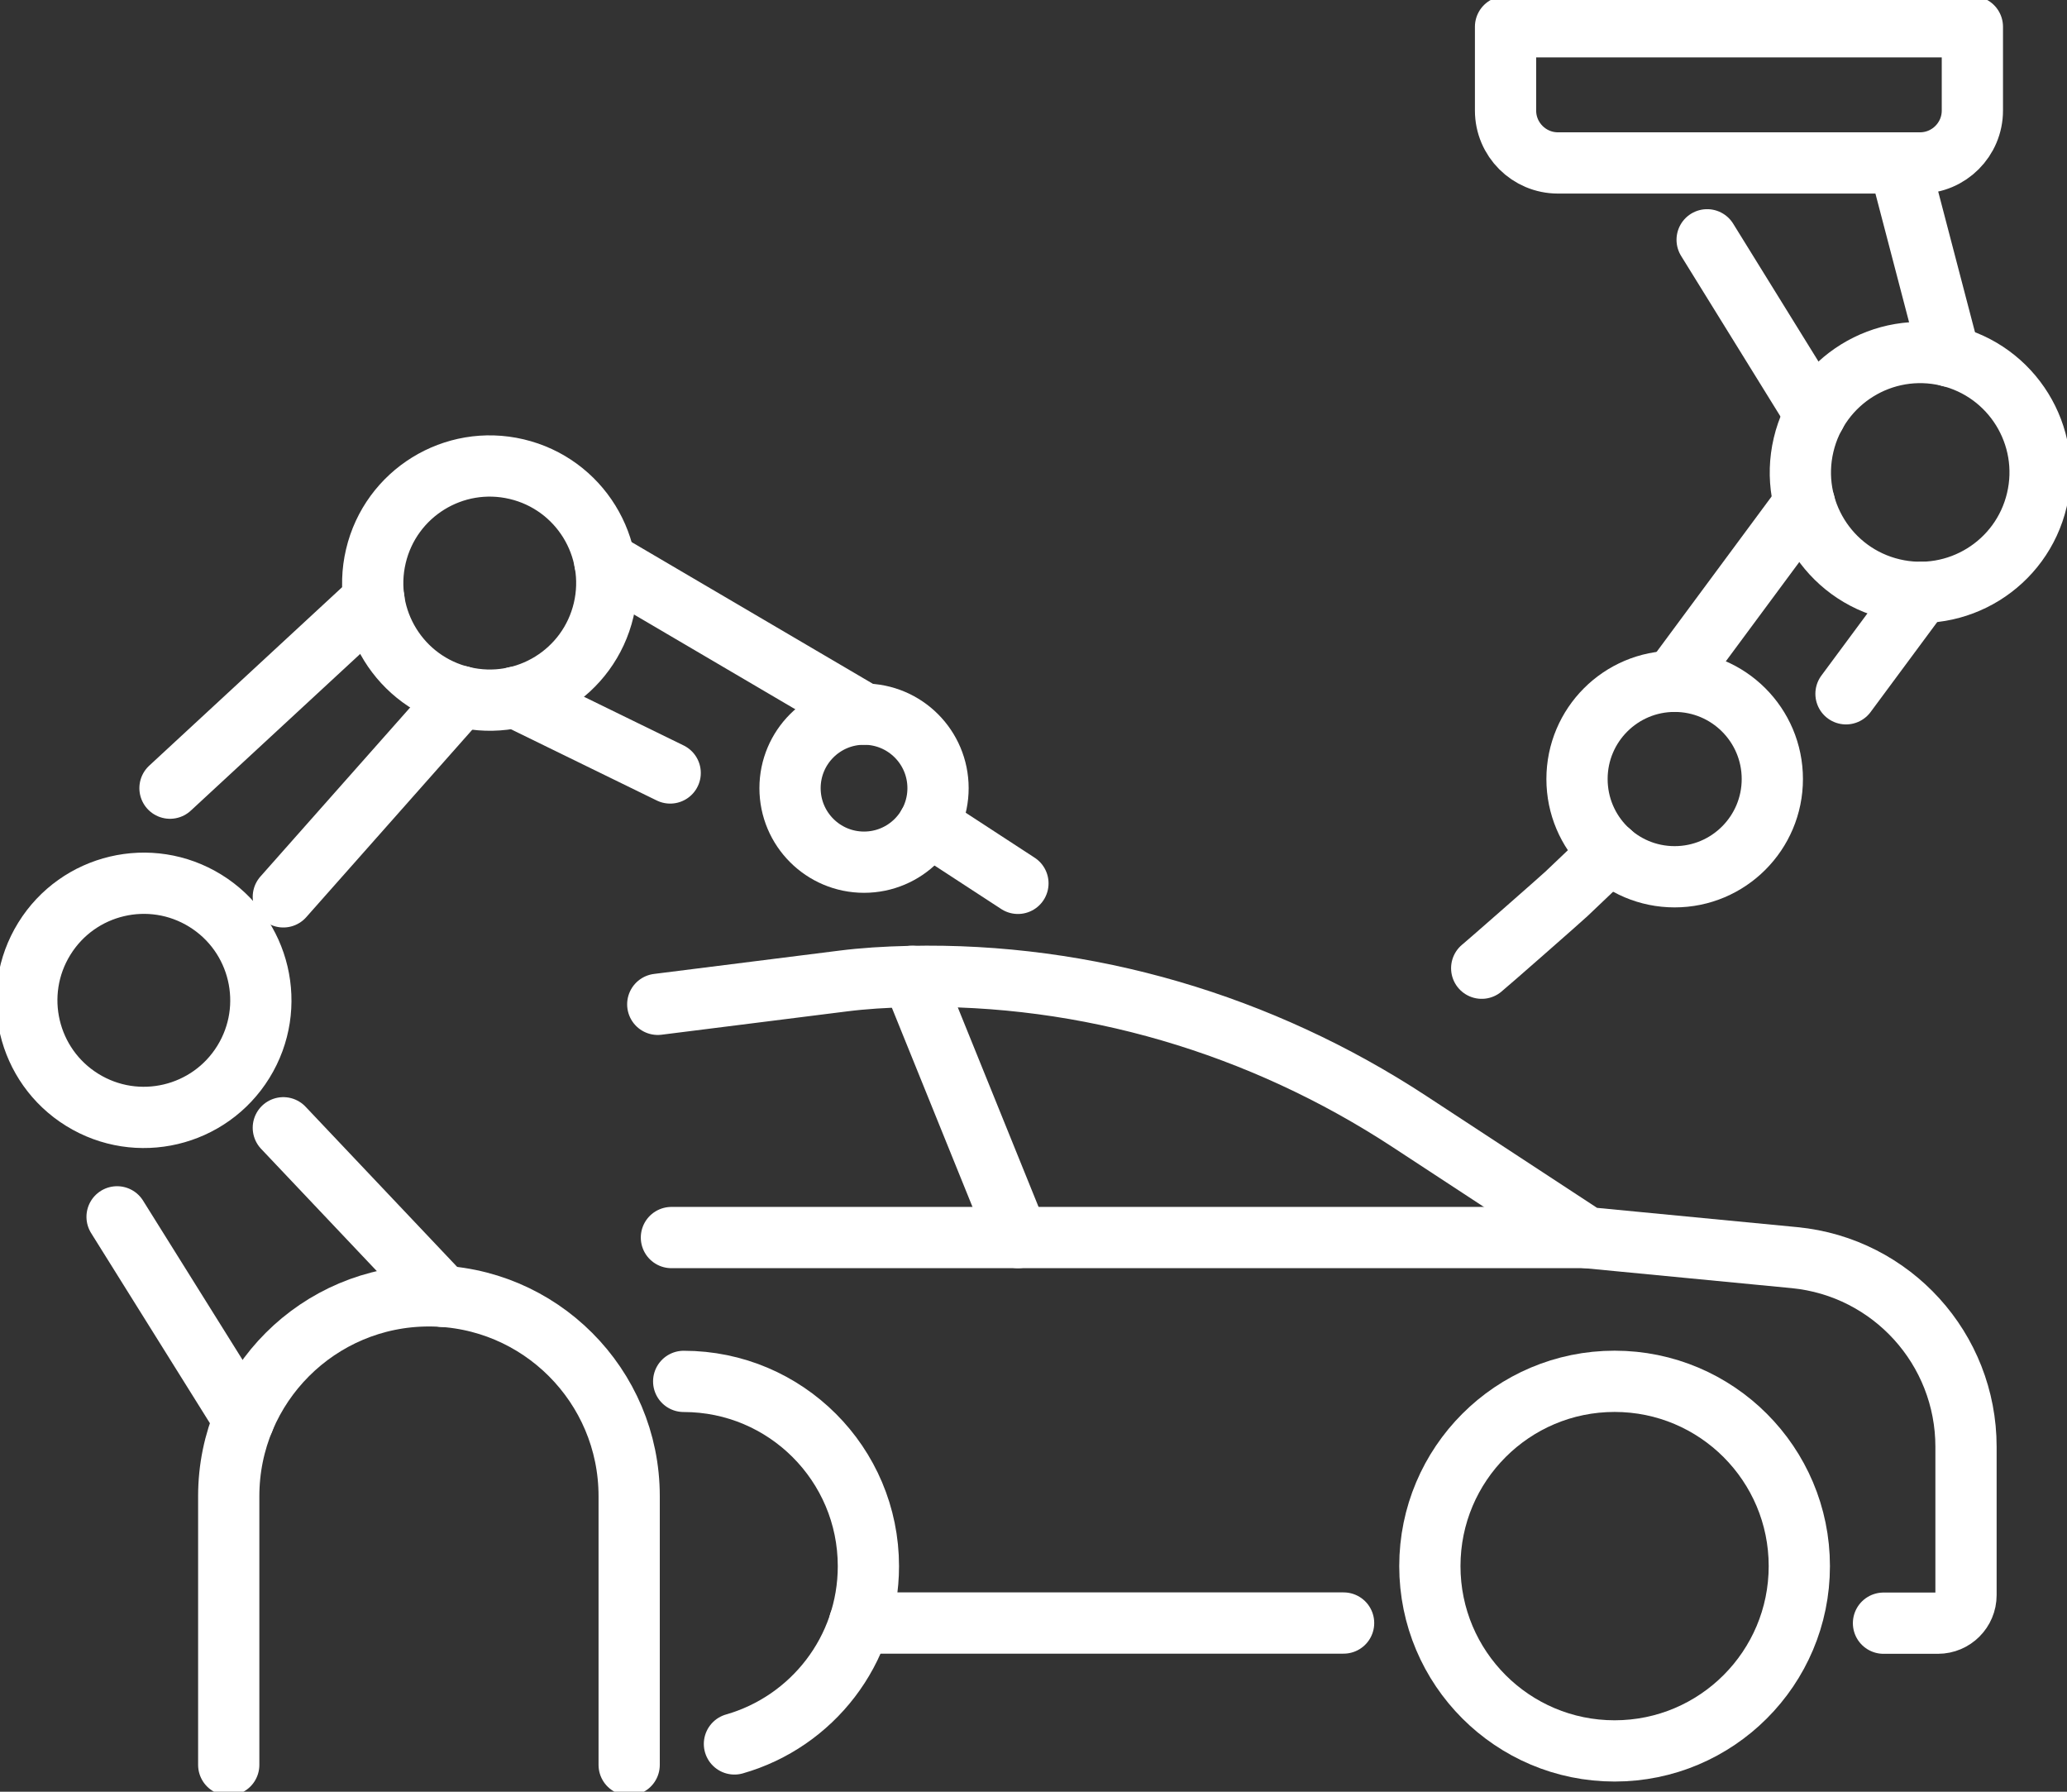
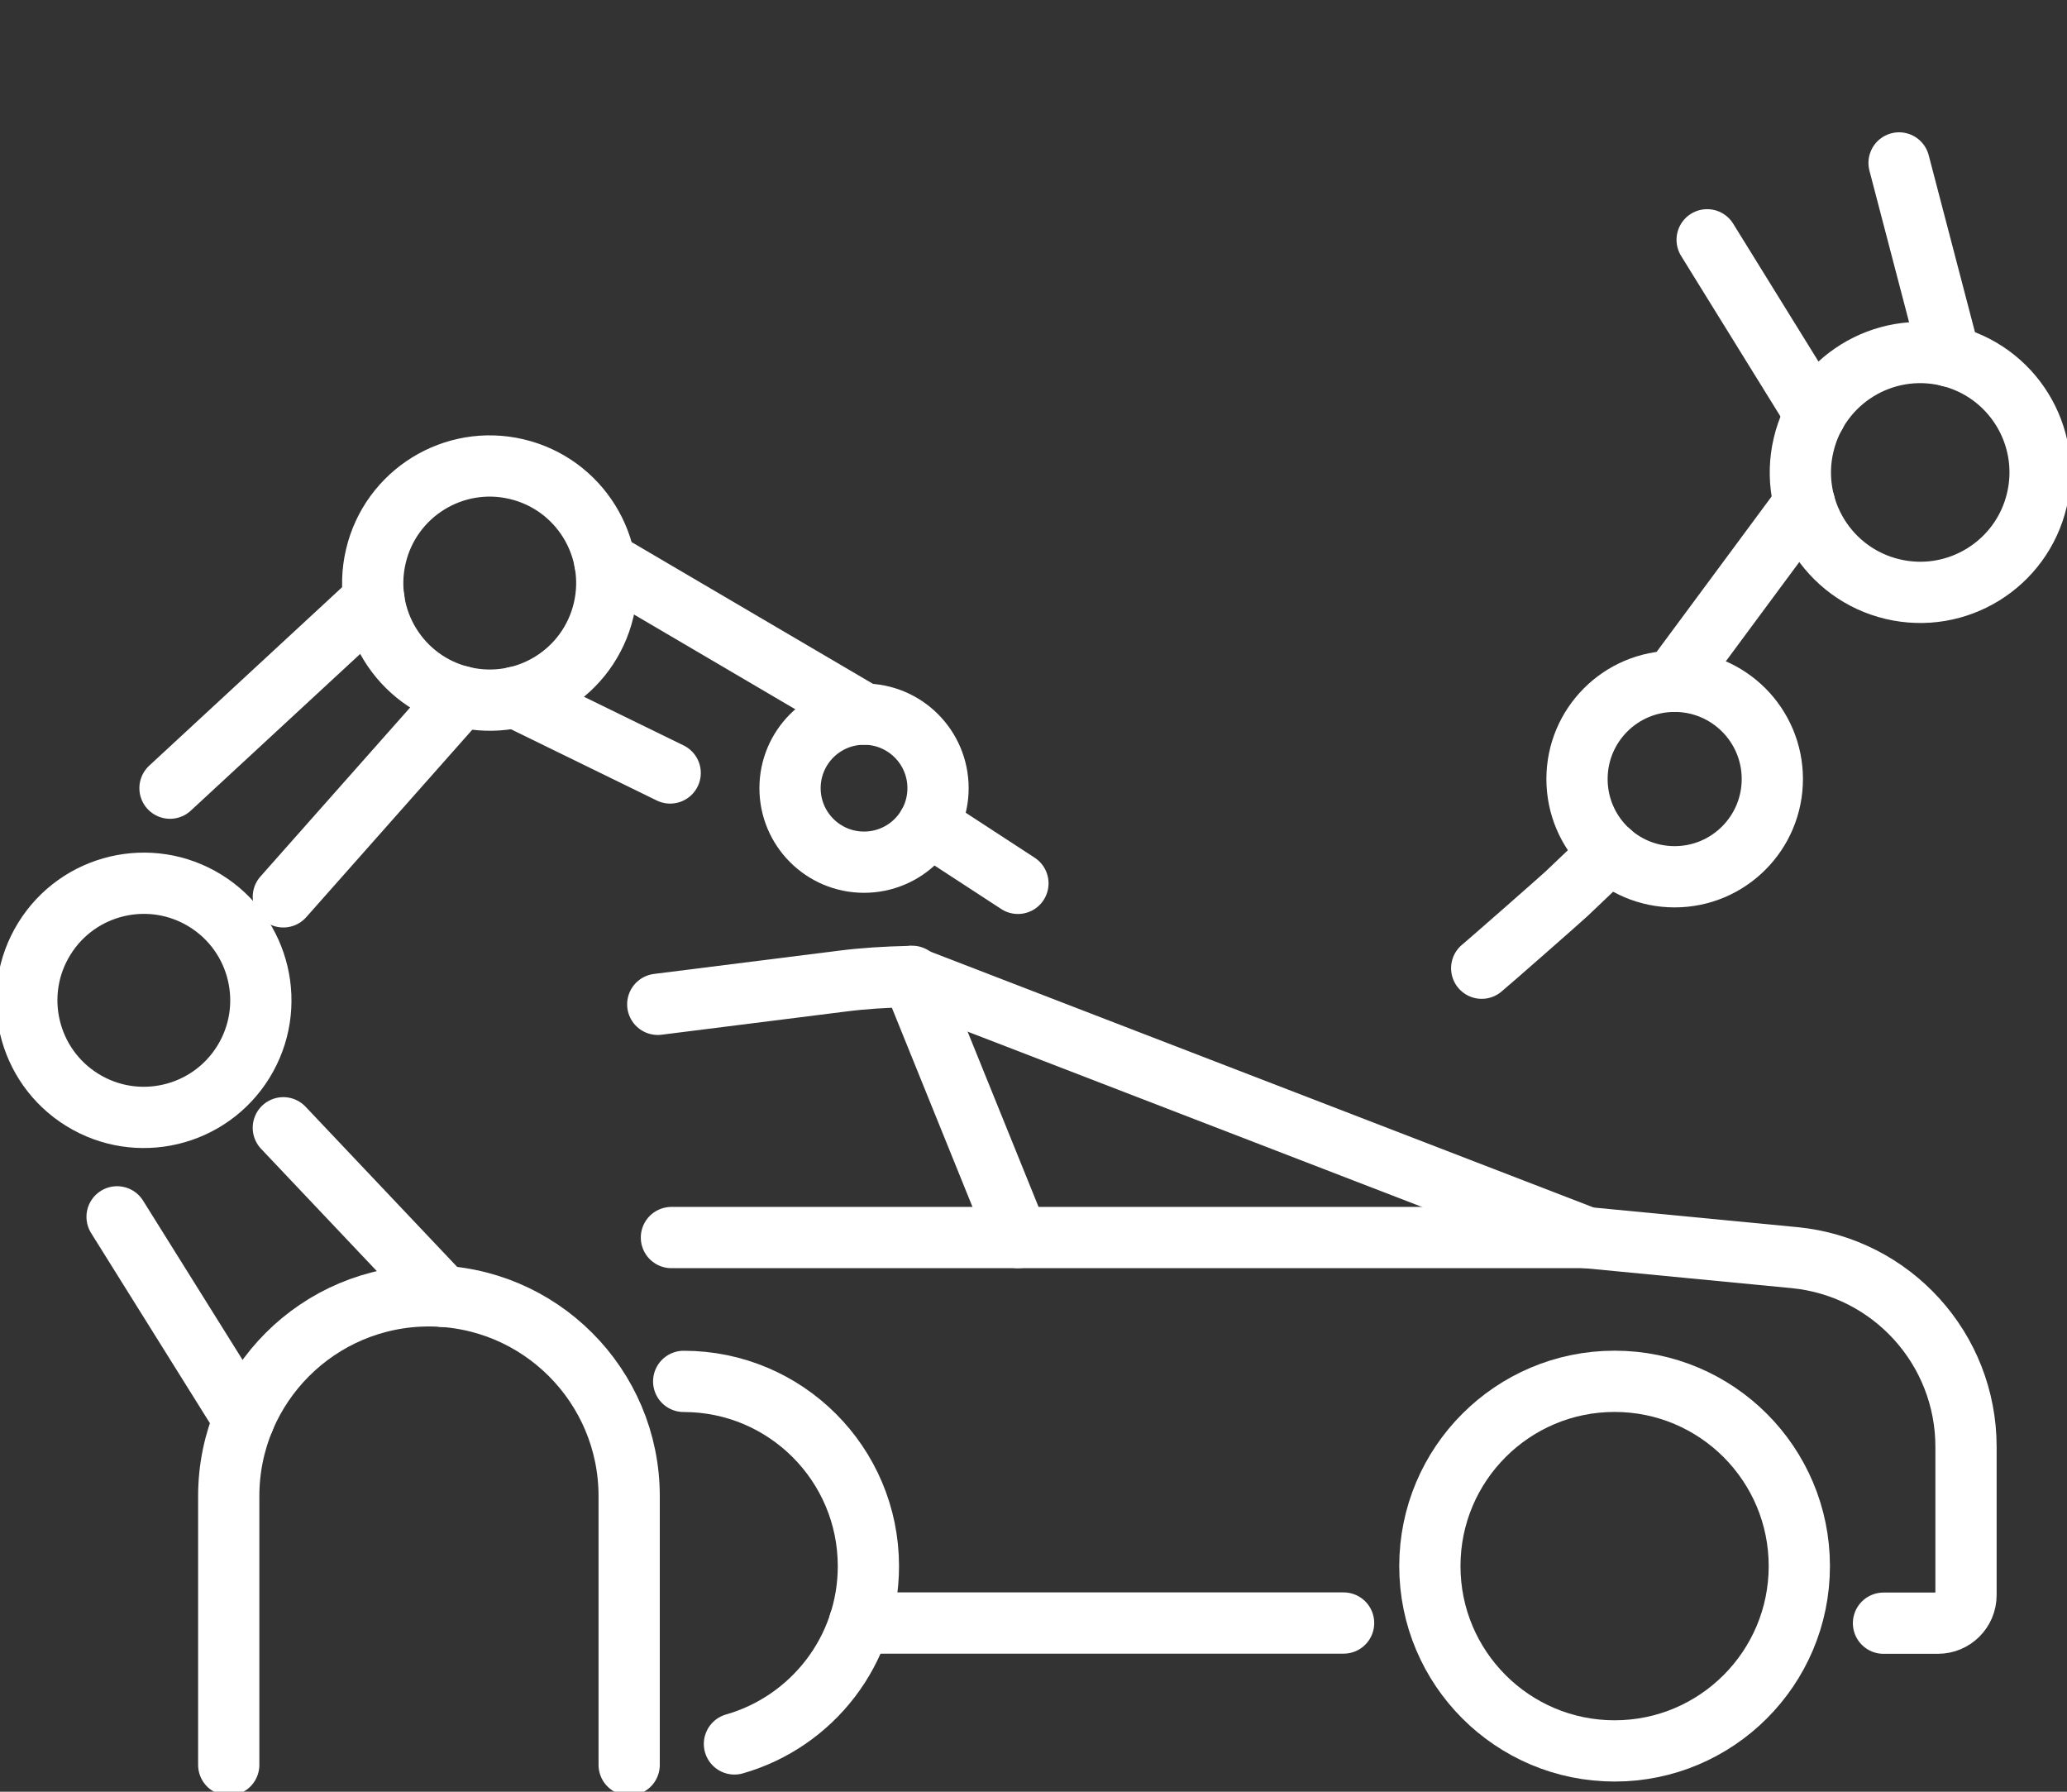
<svg xmlns="http://www.w3.org/2000/svg" width="135" height="117" viewBox="0 0 135 117" fill="none">
  <rect x="0" y="0" width="135" height="117" fill="#333333" stroke="none" />
  <g clip-path="url(#clip0_524_1187)">
-     <path d="M42.96 65.583L55.06 64.061C56.357 63.895 57.829 63.8 59.417 63.765C70.996 63.51 82.364 66.886 92.05 73.233L103.624 80.817L117.201 82.124C123.556 82.741 128.404 88.086 128.404 94.473V104.161C128.404 105.173 127.583 105.994 126.571 105.994H123.015" stroke="white" stroke-width="4" stroke-linecap="round" stroke-linejoin="round" />
+     <path d="M42.96 65.583L55.06 64.061C56.357 63.895 57.829 63.8 59.417 63.765L103.624 80.817L117.201 82.124C123.556 82.741 128.404 88.086 128.404 94.473V104.161C128.404 105.173 127.583 105.994 126.571 105.994H123.015" stroke="white" stroke-width="4" stroke-linecap="round" stroke-linejoin="round" />
    <path d="M87.753 105.984H56.132" stroke="white" stroke-width="4" stroke-linecap="round" stroke-linejoin="round" />
    <path d="M105.452 114.335C112.115 114.335 117.517 108.932 117.517 102.267C117.517 95.603 112.115 90.2 105.452 90.2C98.789 90.2 93.387 95.603 93.387 102.267C93.387 108.932 98.789 114.335 105.452 114.335Z" stroke="white" stroke-width="4" stroke-linecap="round" stroke-linejoin="round" />
    <path d="M47.968 113.879C53.021 112.436 56.717 107.788 56.717 102.272C56.717 95.605 51.314 90.205 44.653 90.205" stroke="white" stroke-width="4" stroke-linecap="round" stroke-linejoin="round" />
    <path d="M103.624 80.812H43.852" stroke="white" stroke-width="4" stroke-linecap="round" stroke-linejoin="round" />
    <path d="M59.577 63.755L66.483 80.812" stroke="white" stroke-width="4" stroke-linecap="round" stroke-linejoin="round" />
    <path d="M14.939 115.247V97.699C14.939 90.475 20.794 84.619 28.016 84.619C35.237 84.619 41.092 90.475 41.092 97.699V115.247" stroke="white" stroke-width="4" stroke-linecap="round" stroke-linejoin="round" />
    <path d="M28.927 84.654L18.505 73.644" stroke="white" stroke-width="4" stroke-linecap="round" stroke-linejoin="round" />
    <path d="M15.926 92.709L7.647 79.46" stroke="white" stroke-width="4" stroke-linecap="round" stroke-linejoin="round" />
    <path d="M15.895 69.341C18.114 65.749 17.002 61.039 13.412 58.819C9.822 56.599 5.112 57.711 2.893 61.302C0.674 64.893 1.785 69.604 5.376 71.824C8.966 74.044 13.675 72.932 15.895 69.341Z" stroke="white" stroke-width="4" stroke-linecap="round" stroke-linejoin="round" />
    <path d="M39.425 39.831C40.394 35.722 37.85 31.604 33.742 30.635C29.634 29.665 25.518 32.21 24.549 36.319C23.579 40.428 26.123 44.545 30.231 45.514C34.339 46.484 38.455 43.94 39.425 39.831Z" stroke="white" stroke-width="4" stroke-linecap="round" stroke-linejoin="round" />
    <path d="M30.099 45.476L18.505 58.565" stroke="white" stroke-width="4" stroke-linecap="round" stroke-linejoin="round" />
    <path d="M24.425 39.144L11.103 51.467" stroke="white" stroke-width="4" stroke-linecap="round" stroke-linejoin="round" />
    <path d="M56.432 46.633L39.499 36.689" stroke="white" stroke-width="4" stroke-linecap="round" stroke-linejoin="round" />
    <path d="M43.771 50.475L33.65 45.531" stroke="white" stroke-width="4" stroke-linecap="round" stroke-linejoin="round" />
    <path d="M56.432 46.633C59.101 46.633 61.265 48.797 61.265 51.467C61.265 54.137 59.101 56.301 56.432 56.301C53.763 56.301 51.599 54.137 51.599 51.467C51.599 48.797 53.763 46.633 56.432 46.633Z" stroke="white" stroke-width="4" stroke-linecap="round" stroke-linejoin="round" />
    <path d="M60.629 53.866L66.483 57.683" stroke="white" stroke-width="4" stroke-linecap="round" stroke-linejoin="round" />
    <path d="M133.032 32.649C134.026 28.44 131.42 24.223 127.212 23.23C123.005 22.237 118.789 24.843 117.796 29.052C116.803 33.26 119.408 37.477 123.616 38.471C127.823 39.464 132.039 36.858 133.032 32.649Z" stroke="white" stroke-width="4" stroke-linecap="round" stroke-linejoin="round" />
-     <path d="M125.469 38.683L120.566 45.305" stroke="white" stroke-width="4" stroke-linecap="round" stroke-linejoin="round" />
    <path d="M117.857 32.877L109.263 44.489" stroke="white" stroke-width="4" stroke-linecap="round" stroke-linejoin="round" />
    <path d="M127.333 23.264V23.259L124.032 10.64" stroke="white" stroke-width="4" stroke-linecap="round" stroke-linejoin="round" />
    <path d="M111.497 15.659L118.563 27.076" stroke="white" stroke-width="4" stroke-linecap="round" stroke-linejoin="round" />
    <path d="M115.754 50.871C115.754 54.392 112.899 57.253 109.373 57.253C105.847 57.253 102.998 54.397 102.998 50.871C102.998 47.344 105.852 44.489 109.373 44.489C112.894 44.489 115.754 47.344 115.754 50.871Z" stroke="white" stroke-width="4" stroke-linecap="round" stroke-linejoin="round" />
    <path d="M105.161 55.654L102.307 58.37C101.991 58.67 97.108 62.958 96.773 63.224" stroke="white" stroke-width="4" stroke-linecap="round" stroke-linejoin="round" />
-     <path d="M125.404 10.64L101.751 10.64C99.863 10.64 98.33 9.107 98.33 7.218V1.748L128.82 1.748V7.218C128.82 9.107 127.287 10.64 125.399 10.64H125.404Z" stroke="white" stroke-width="4" stroke-linecap="round" stroke-linejoin="round" />
  </g>
  <defs>
    <clipPath id="clip0_524_1187">
      <rect width="135" height="117" fill="white" />
    </clipPath>
  </defs>
</svg>